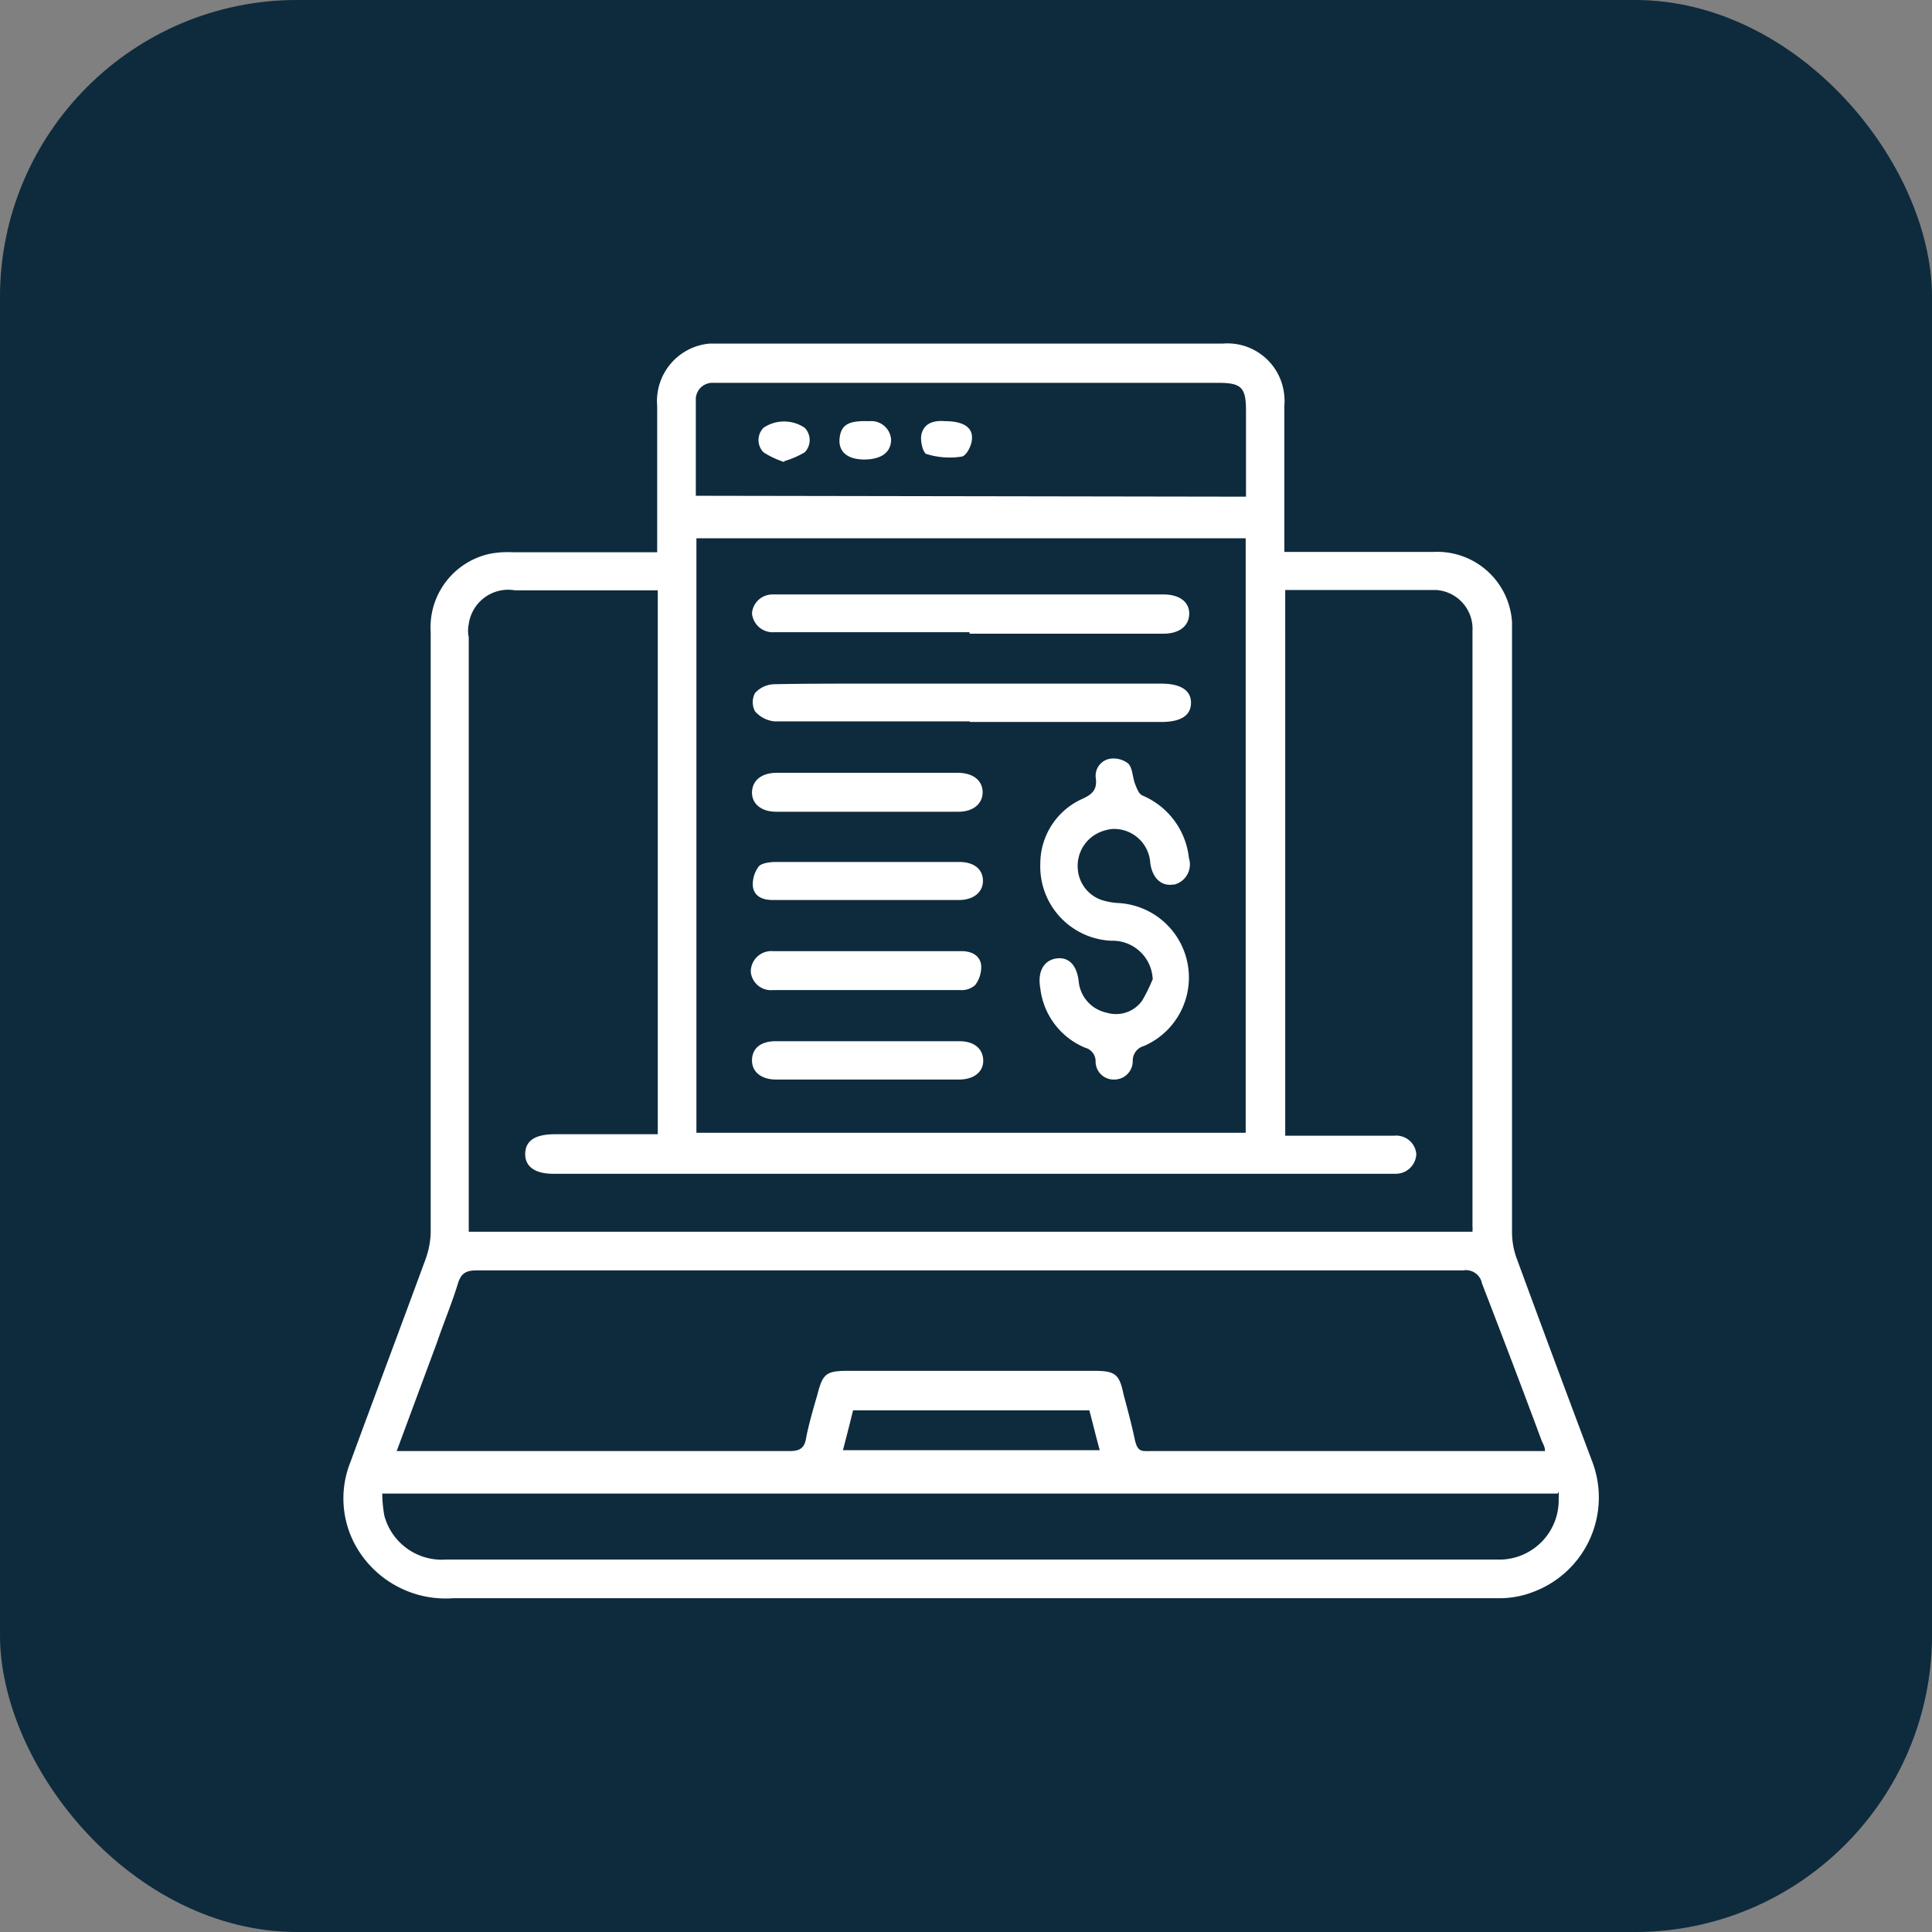
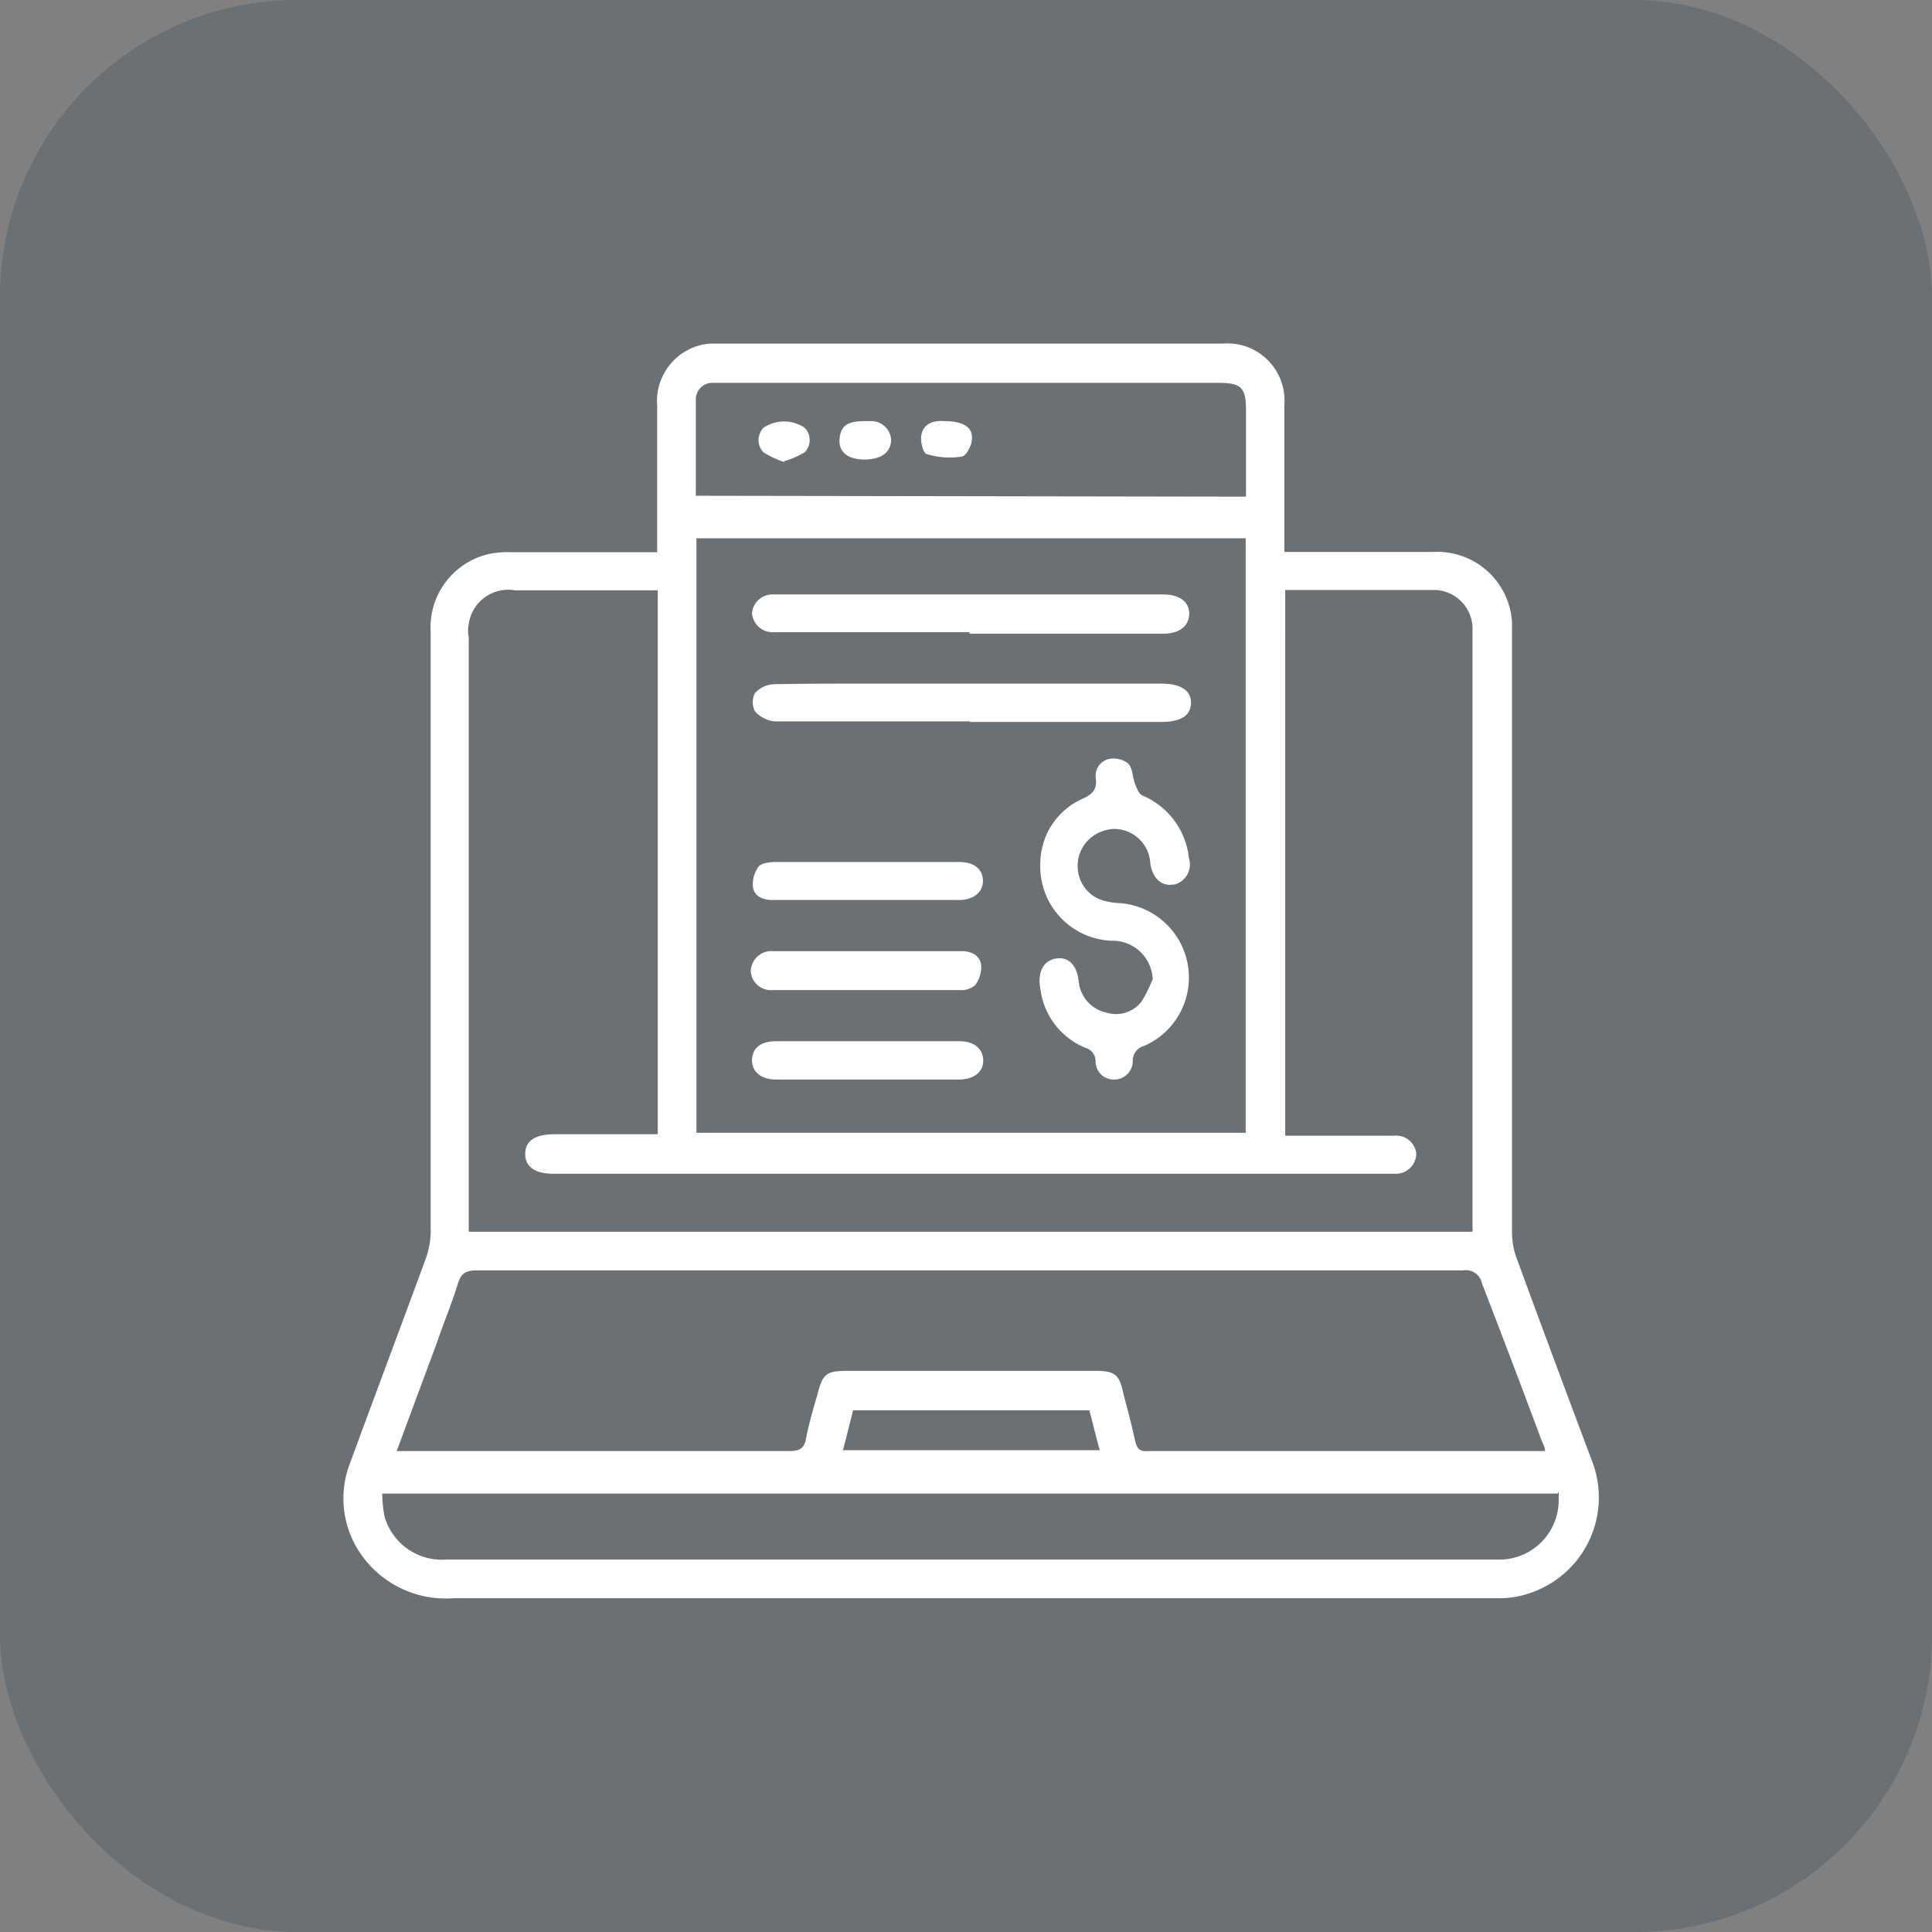
<svg xmlns="http://www.w3.org/2000/svg" viewBox="0 0 65 65">
  <rect x="0" y="0" width="65" height="65" fill="#808080" stroke="none" />
  <clipPath id="a">
-     <rect height="65" rx="10" width="65" />
-   </clipPath>
+     </clipPath>
  <clipPath id="b">
    <path d="m11.56 11.56h42.21v42.23h-42.21z" />
  </clipPath>
  <rect fill="#0e2b3d" height="65" opacity=".19" rx="10" width="65" />
  <g clip-path="url(#a)">
-     <path d="m0 0h65v65h-65z" fill="#0e2b3d" />
-   </g>
+     </g>
  <g clip-path="url(#b)" fill="#fff">
    <path d="m22.11 18.58v-4.93a1.94 1.94 0 0 1 1.76-2.09h17.26a1.92 1.92 0 0 1 2.08 1.77 1.82 1.82 0 0 1 0 .33v4.41.5h5a2.52 2.52 0 0 1 2.66 2.36v.29q0 10.13 0 20.24a2.58 2.58 0 0 0 .14.83c.84 2.29 1.69 4.57 2.55 6.86a3.39 3.39 0 0 1 -1.93 4.39 3.15 3.15 0 0 1 -1.25.23h-35.13a3.47 3.47 0 0 1 -3.12-1.5 3.28 3.28 0 0 1 -.34-3.08c.84-2.29 1.7-4.57 2.54-6.86a2.84 2.84 0 0 0 .16-.86q0-10.11 0-20.2a2.53 2.53 0 0 1 2-2.64 3.24 3.24 0 0 1 .76-.05zm21.13 19.63h3.66a.68.68 0 0 1 .75.61.69.69 0 0 1 -.71.67h-28.33c-.62 0-.95-.25-.94-.68s.33-.65 1-.65h3.46v-18.3h-4.81a1.34 1.34 0 0 0 -1.55 1.14 1.09 1.09 0 0 0 0 .44v20h33.77a1.56 1.56 0 0 0 0-.2v-20a1.31 1.31 0 0 0 -1.22-1.39h-4.73-.35zm-1.33-20.1h-18.48v20h18.48zm-28.59 30.71h13.23c.34 0 .51-.08.57-.43s.24-1 .37-1.43c.19-.75.29-.84 1.07-.84h8.24c.72 0 .86.11 1 .79.13.49.27 1 .37 1.48s.23.43.57.43h12.81.43c0-.16-.08-.26-.12-.37-.65-1.75-1.32-3.51-2-5.27a.55.55 0 0 0 -.63-.44h-33.18c-.35 0-.53.08-.64.43-.2.66-.47 1.3-.71 2l-1.38 3.72m39.09 1.36h-39.55a4.53 4.53 0 0 0 .07.74 2 2 0 0 0 2.07 1.48h35.52a2 2 0 0 0 1.92-2.06 1.79 1.79 0 0 0 0-.23m-10.52-33.47v-2.9c0-.78-.16-.93-.94-.93h-16.98a.56.56 0 0 0 -.59.52v3.28zm-13.57 32.08h8.65c-.13-.46-.23-.9-.35-1.34h-7.95c-.11.45-.22.88-.34 1.34" />
    <path d="m38.78 32.92a1.35 1.35 0 0 0 -1.39-1.27 2.5 2.5 0 0 1 -2.39-2.59 2.39 2.39 0 0 1 1.43-2.19c.32-.15.48-.3.44-.67a.58.58 0 0 1 .46-.67.8.8 0 0 1 .63.16c.15.16.14.46.23.69s.14.34.26.39a2.58 2.58 0 0 1 1.55 2.1.7.7 0 0 1 -.49.89h-.05c-.39.06-.69-.22-.76-.72a1.22 1.22 0 0 0 -1.28-1.15 1.43 1.43 0 0 0 -.42.11 1.23 1.23 0 0 0 -.74 1.22 1.19 1.19 0 0 0 .87 1.08 2.33 2.33 0 0 0 .46.08 2.51 2.51 0 0 1 .9 4.81.51.51 0 0 0 -.38.51.62.62 0 0 1 -.6.62.61.61 0 0 1 -.65-.59.47.47 0 0 0 -.35-.48 2.47 2.47 0 0 1 -1.51-2c-.1-.55.11-.93.52-1s.7.19.77.75a1.19 1.19 0 0 0 .94 1.07 1.08 1.08 0 0 0 1.2-.41 5.6 5.6 0 0 0 .36-.74" />
    <path d="m32.62 21.27h-6.57a.7.7 0 0 1 -.75-.64.69.69 0 0 1 .7-.63h.06 3.51 9.58c.54 0 .87.26.86.66s-.33.66-.87.66h-6.52" />
    <path d="m32.63 24.27c-2.19 0-4.38 0-6.57 0a1 1 0 0 1 -.66-.34.66.66 0 0 1 0-.61.9.9 0 0 1 .64-.3c.96-.02 1.96-.02 2.86-.02h10.17c.64 0 1 .22 1 .64s-.32.65-1 .65h-6.44" />
-     <path d="m29.22 26h3c.51 0 .83.25.84.64s-.31.67-.81.67h-6.14c-.5 0-.82-.27-.81-.66s.32-.65.83-.65z" />
    <path d="m29.21 32h3.14c.33 0 .62.14.66.47a1 1 0 0 1 -.2.67.68.68 0 0 1 -.5.17h-6.31a.68.68 0 0 1 -.74-.61.69.69 0 0 1 .74-.7h.05 3.14" />
    <path d="m29.2 36.32h-3.09c-.5 0-.82-.26-.81-.66s.3-.63.8-.63h6.18c.49 0 .79.25.8.64s-.31.65-.82.65z" />
    <path d="m29.18 29h3.09c.5 0 .79.24.8.62s-.3.66-.81.66h-6.26c-.33 0-.62-.11-.67-.45a1 1 0 0 1 .19-.67c.09-.12.35-.15.53-.16h3.1" />
    <path d="m26.4 15.55a3.06 3.06 0 0 1 -.71-.33.59.59 0 0 1 0-.83s0 0 0 0a1.24 1.24 0 0 1 1.38 0 .59.59 0 0 1 0 .83s0 0 0 0a3.08 3.08 0 0 1 -.7.3" />
    <path d="m29.09 15.46c-.59 0-.9-.27-.84-.74s.36-.57 1-.55a.67.67 0 0 1 .73.61c0 .43-.31.68-.92.68" />
    <path d="m31.8 14.17c.59 0 .93.2.9.59 0 .22-.19.58-.34.6a2.58 2.58 0 0 1 -1.17-.08c-.13 0-.24-.45-.19-.66.09-.41.46-.48.8-.45" />
  </g>
</svg>